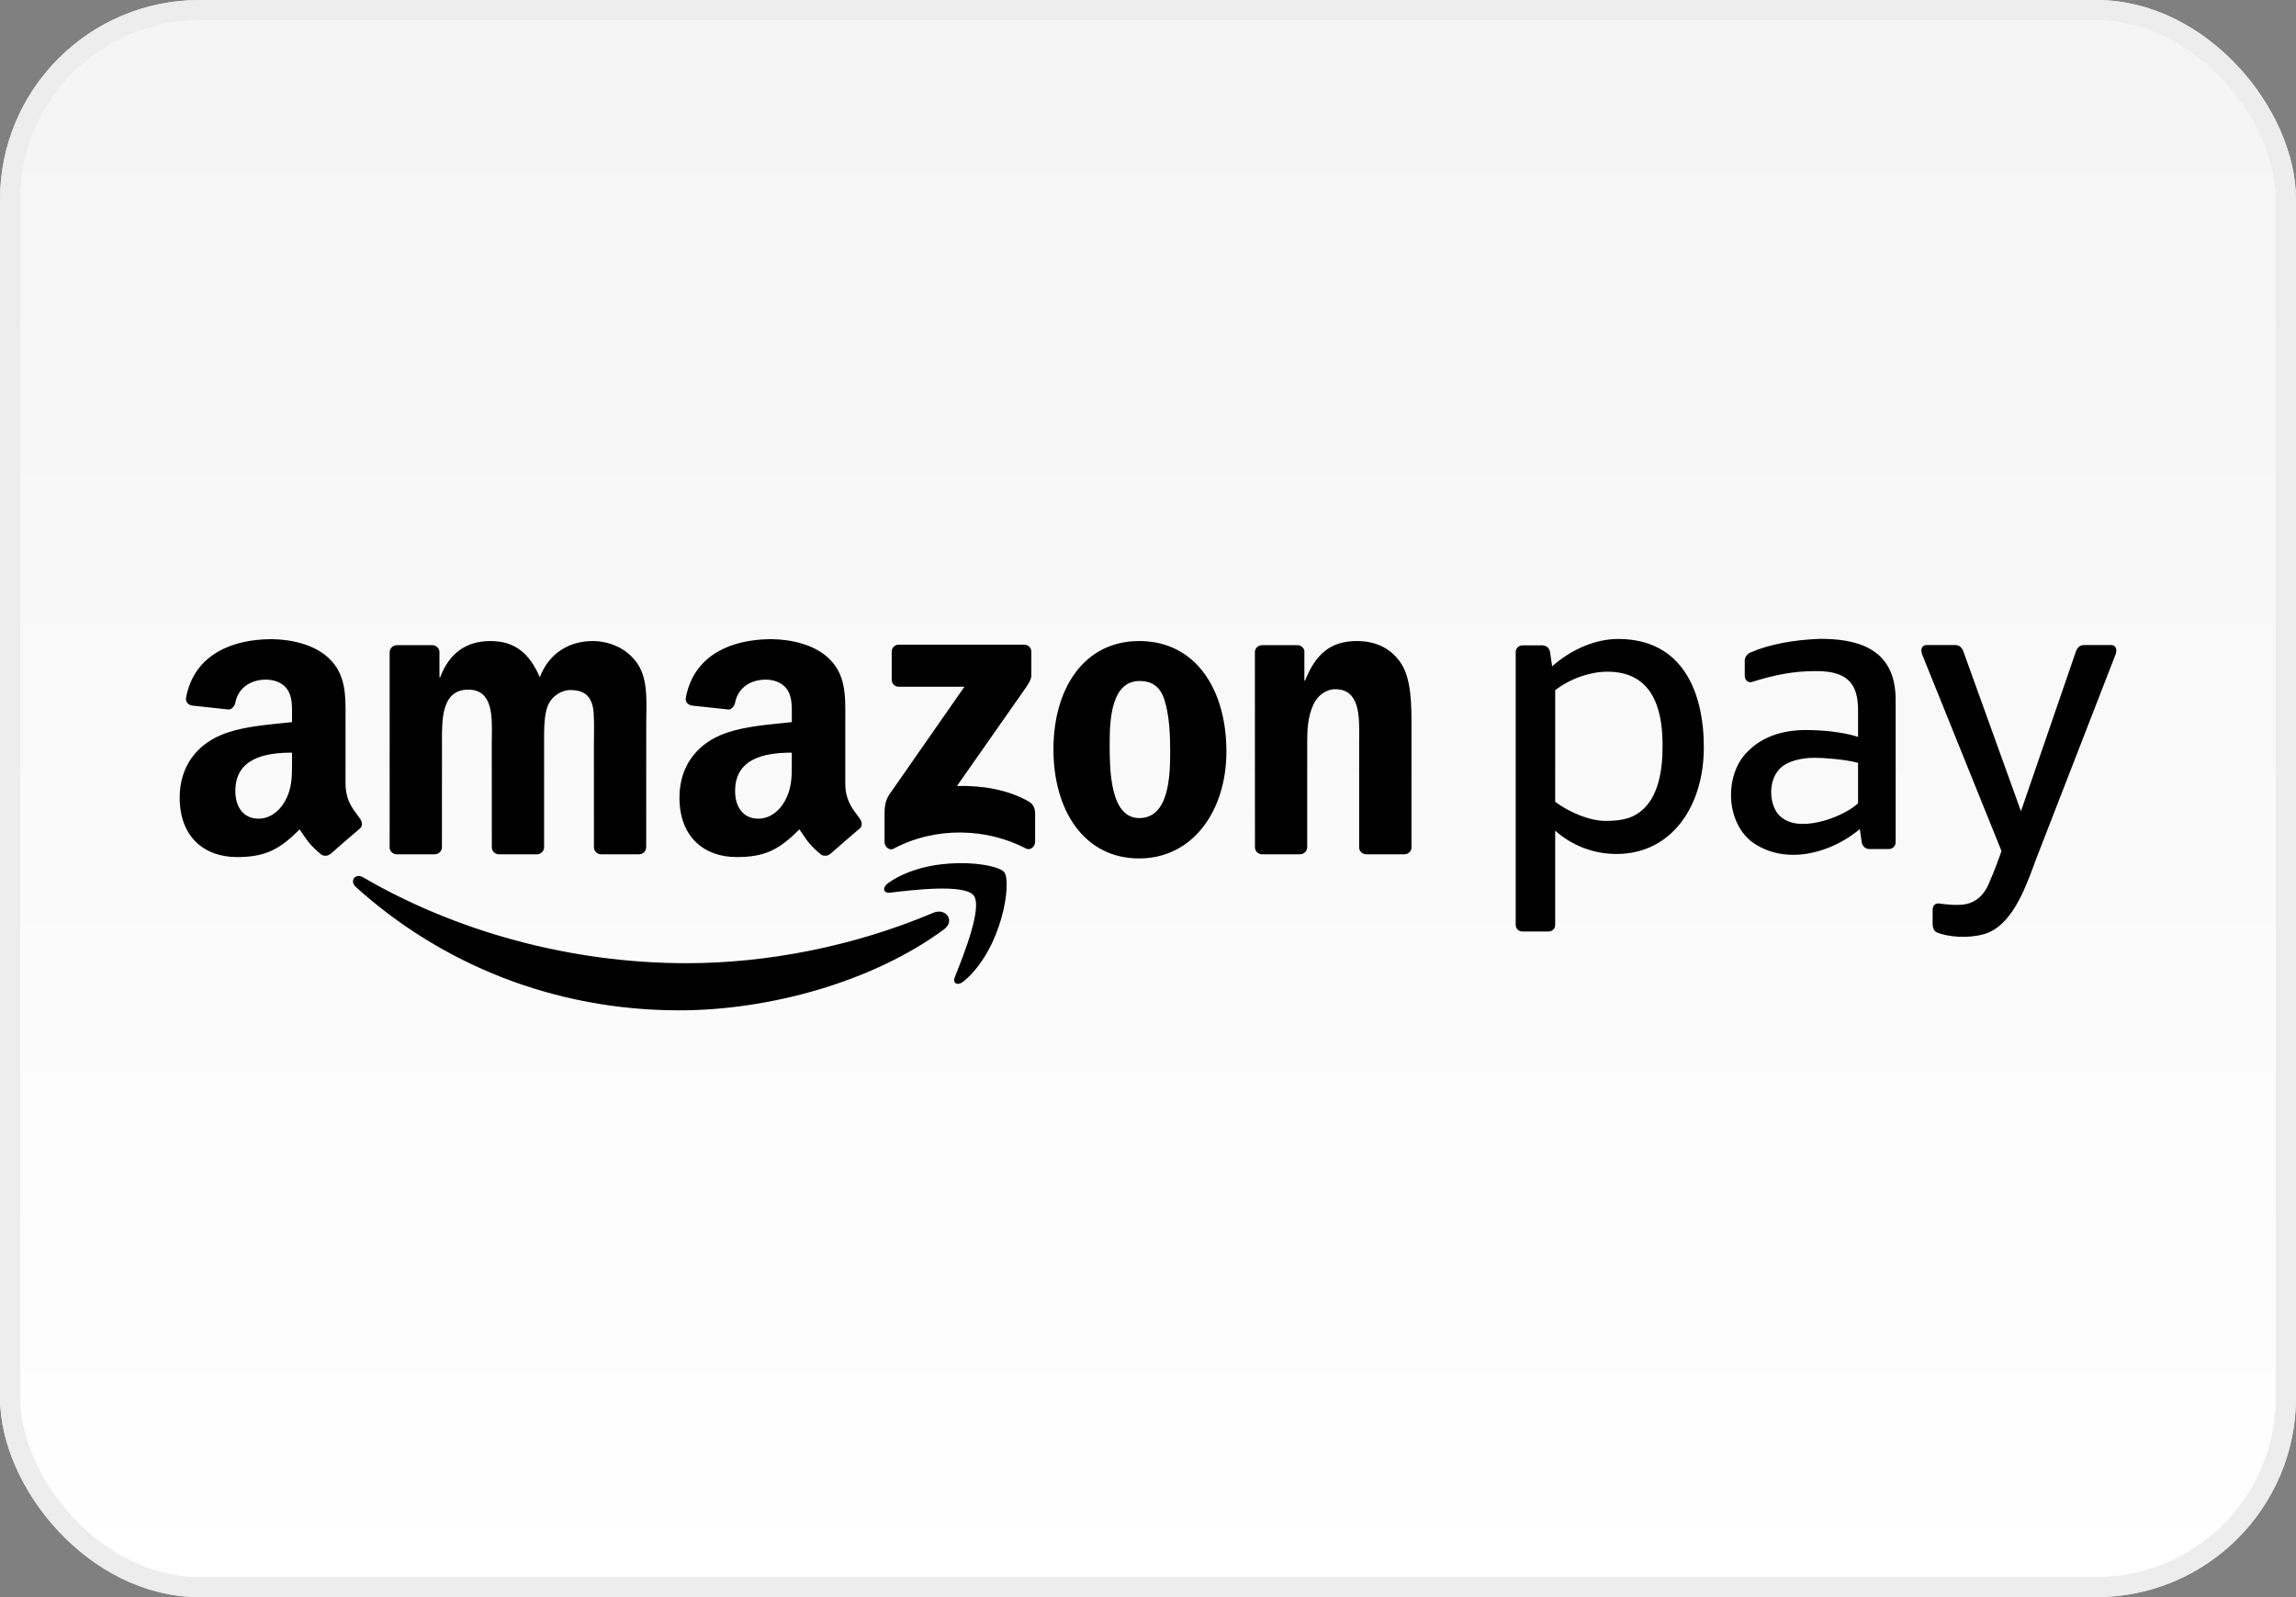
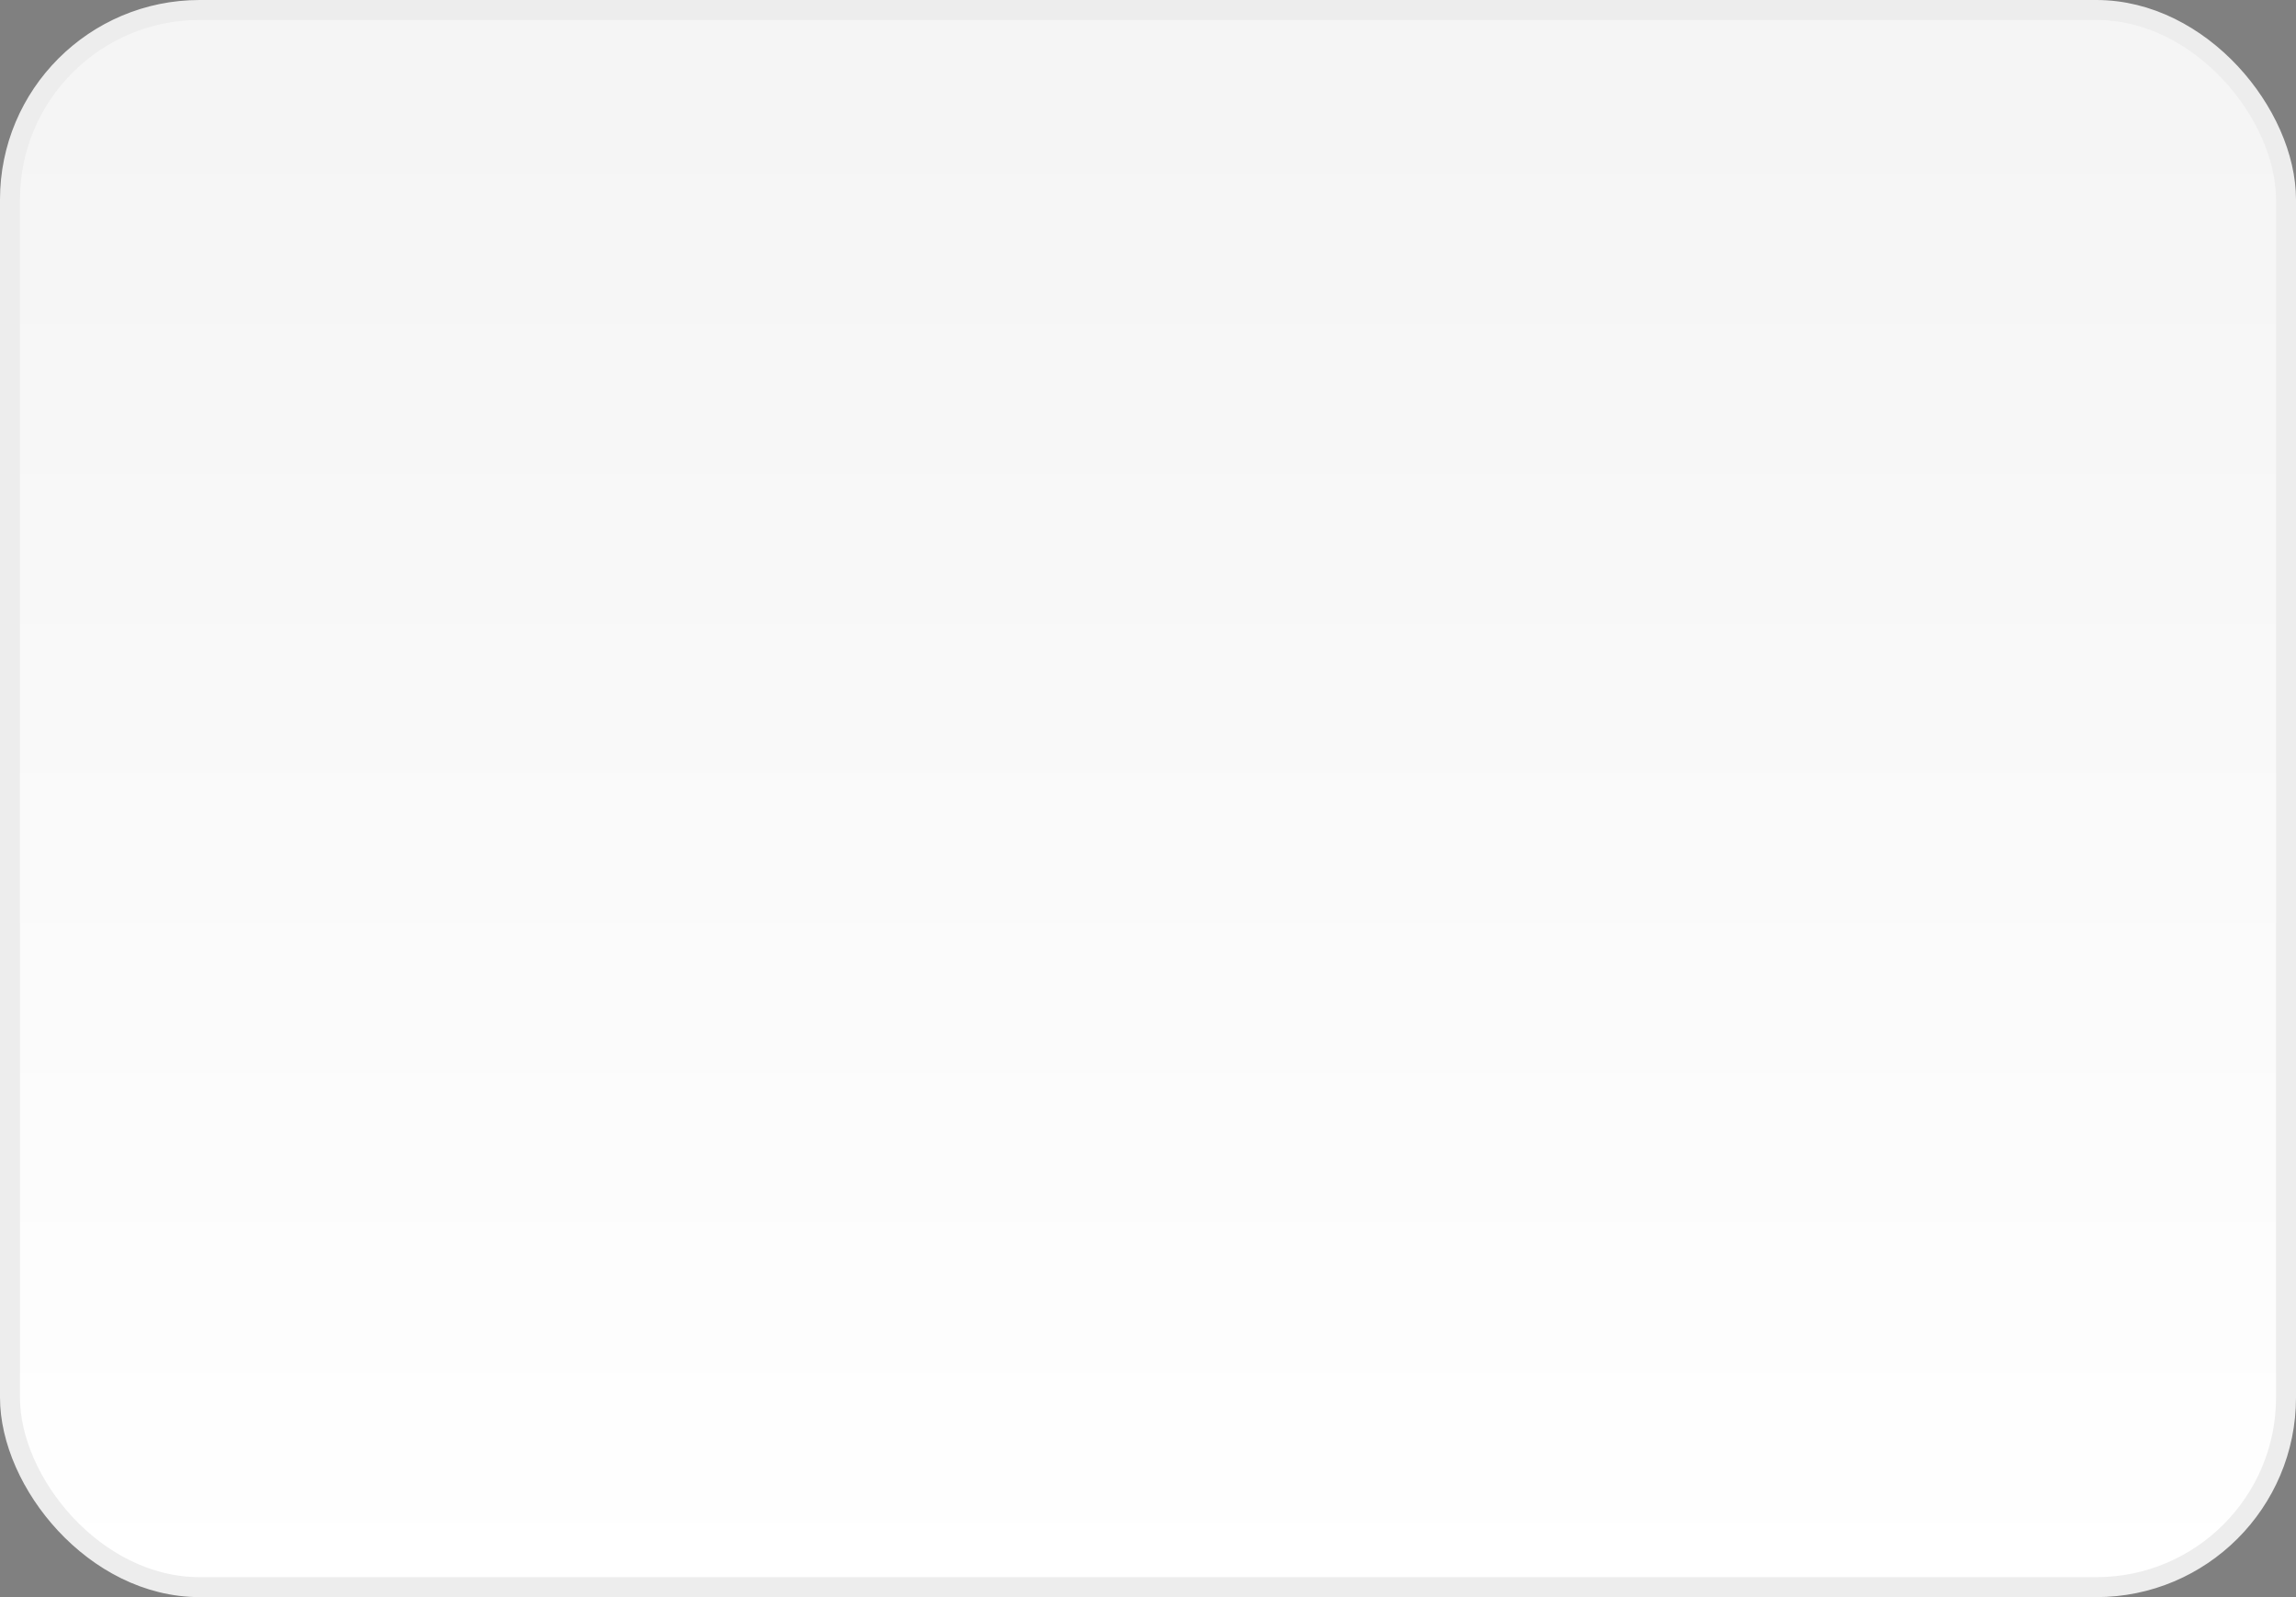
<svg xmlns="http://www.w3.org/2000/svg" width="115" height="80" viewBox="0 0 115 80" fill="none">
  <rect x="0" y="0" width="115" height="80" fill="#808080" stroke="none" />
  <rect x="0.5" y="0.5" width="114" height="79" rx="9.5" fill="url(#paint0_linear)" />
-   <rect x="0.5" y="0.5" width="114" height="79" rx="9.5" stroke="#E8E8E8" />
  <rect x="0.5" y="0.5" width="114" height="79" rx="9.5" stroke="#EDEDED" />
-   <path fill-rule="evenodd" clip-rule="evenodd" d="M94.947 42.194C94.947 42.377 94.797 42.527 94.613 42.527H93.634C93.422 42.527 93.278 42.374 93.251 42.194L93.153 41.527C92.703 41.908 92.15 42.243 91.551 42.476C90.4 42.923 89.072 42.997 87.946 42.306C87.133 41.806 86.701 40.83 86.701 39.822C86.701 39.043 86.941 38.271 87.473 37.71C88.184 36.943 89.214 36.567 90.457 36.567C91.208 36.567 92.283 36.655 93.065 36.911V35.569C93.065 34.205 92.491 33.615 90.977 33.615C89.82 33.615 88.934 33.79 87.702 34.173C87.505 34.179 87.39 34.029 87.39 33.846V33.081C87.39 32.898 87.546 32.72 87.716 32.667C88.596 32.283 89.842 32.044 91.167 32C92.894 32 94.947 32.39 94.947 35.046V42.194ZM93.065 40.235V38.211C92.408 38.032 91.32 37.957 90.9 37.957C90.235 37.957 89.507 38.114 89.126 38.523C88.842 38.824 88.714 39.254 88.714 39.671C88.714 40.209 88.9 40.75 89.335 41.017C89.841 41.36 90.625 41.318 91.362 41.109C92.07 40.908 92.735 40.552 93.065 40.235ZM41.133 42.814C41.276 42.891 41.458 42.883 41.584 42.77L41.589 42.774C41.97 42.434 42.663 41.833 43.053 41.506C43.209 41.378 43.182 41.172 43.059 40.998C43.022 40.946 42.984 40.896 42.947 40.845C42.635 40.426 42.338 40.028 42.338 39.228V36.254C42.338 36.151 42.339 36.048 42.339 35.946C42.346 34.805 42.352 33.764 41.499 32.967C40.784 32.281 39.609 32.029 38.689 32.017H38.547C36.75 32.036 34.773 32.726 34.352 34.94C34.308 35.178 34.482 35.304 34.638 35.34L36.489 35.54C36.662 35.531 36.787 35.36 36.82 35.188C36.98 34.415 37.627 34.042 38.355 34.042C38.748 34.042 39.194 34.187 39.427 34.538C39.667 34.89 39.663 35.358 39.66 35.779L39.66 35.779C39.66 35.828 39.659 35.876 39.659 35.923V36.171C39.487 36.19 39.307 36.209 39.121 36.227L39.121 36.227C38.112 36.33 36.944 36.448 36.069 36.833C34.872 37.349 34.032 38.403 34.032 39.953C34.032 41.937 35.283 42.93 36.89 42.93C38.248 42.93 38.99 42.609 40.038 41.541C40.091 41.618 40.138 41.688 40.183 41.754C40.432 42.124 40.595 42.367 41.133 42.814ZM39.659 38.21L39.659 38.114V37.7C38.278 37.7 36.819 37.996 36.819 39.623C36.819 40.45 37.248 41.007 37.98 41.007C38.516 41.007 38.998 40.676 39.302 40.14C39.661 39.507 39.66 38.912 39.659 38.21ZM21.767 42.793H19.858C19.676 42.781 19.531 42.645 19.516 42.47L19.517 32.669C19.517 32.474 19.682 32.317 19.886 32.317L21.665 32.316C21.85 32.326 22 32.467 22.011 32.646V33.925H22.047C22.511 32.687 23.384 32.11 24.561 32.11C25.755 32.11 26.504 32.687 27.038 33.925C27.502 32.687 28.553 32.11 29.676 32.11C30.478 32.11 31.352 32.44 31.886 33.183C32.405 33.889 32.389 34.867 32.373 35.794L32.373 35.794C32.371 35.95 32.368 36.104 32.368 36.255L32.366 42.441C32.366 42.636 32.202 42.793 31.998 42.793H30.091C29.899 42.781 29.748 42.629 29.748 42.441L29.747 37.245C29.747 37.166 29.749 37.065 29.75 36.949C29.757 36.462 29.766 35.727 29.694 35.41C29.551 34.75 29.124 34.564 28.572 34.564C28.108 34.564 27.626 34.873 27.43 35.368C27.249 35.826 27.251 36.565 27.252 37.114L27.252 37.245V42.441C27.252 42.636 27.087 42.793 26.884 42.793H24.977C24.785 42.781 24.634 42.629 24.634 42.441L24.631 37.245C24.631 37.134 24.633 37.018 24.635 36.899V36.899V36.899V36.899V36.899V36.899V36.898V36.898C24.652 35.842 24.672 34.544 23.455 34.544C22.132 34.544 22.134 36 22.136 37.121L22.137 37.245L22.135 42.441C22.135 42.636 21.971 42.793 21.767 42.793ZM44.663 32.647V34.047C44.664 34.257 44.825 34.4 45.026 34.4L48.305 34.4L44.539 39.804C44.309 40.151 44.305 40.54 44.305 40.767V42.187C44.305 42.393 44.533 42.628 44.751 42.512C46.888 41.377 49.451 41.488 51.383 42.5C51.62 42.623 51.846 42.386 51.846 42.179V40.685C51.827 40.484 51.76 40.278 51.513 40.139C50.416 39.523 49.139 39.342 47.932 39.37L51.184 34.727C51.485 34.31 51.654 34.047 51.657 33.846V32.645C51.657 32.437 51.495 32.292 51.294 32.292L45.018 32.292C44.824 32.292 44.664 32.434 44.663 32.647ZM48.768 44.853C48.309 44.267 45.742 44.574 44.585 44.713L44.581 44.714C44.231 44.756 44.177 44.45 44.492 44.228C46.544 42.787 49.907 43.203 50.298 43.686C50.691 44.172 50.194 47.544 48.272 49.152C47.975 49.399 47.694 49.267 47.825 48.941C48.258 47.86 49.227 45.441 48.768 44.853ZM47.276 46.556C43.691 49.201 38.494 50.608 34.019 50.608C27.747 50.608 22.099 48.29 17.825 44.43C17.49 44.127 17.789 43.713 18.192 43.948C22.803 46.631 28.506 48.247 34.395 48.247C38.368 48.247 42.736 47.422 46.755 45.718C47.361 45.461 47.869 46.117 47.276 46.556ZM55.58 37.224C55.58 36.028 55.669 34.111 57.077 34.111C57.683 34.111 58.111 34.378 58.325 35.059C58.575 35.843 58.611 36.833 58.611 37.658C58.611 38.916 58.539 40.978 57.06 40.978C55.58 40.978 55.58 38.478 55.58 37.266L55.58 37.224ZM61.427 37.638C61.427 34.544 59.894 32.11 57.06 32.11C54.297 32.11 52.764 34.482 52.764 37.534C52.764 40.566 54.279 42.999 57.06 42.999C59.734 42.999 61.427 40.627 61.427 37.638ZM65.102 42.793H63.199C63.009 42.781 62.857 42.629 62.857 42.441L62.854 32.637C62.87 32.457 63.028 32.317 63.221 32.317L64.992 32.316C65.159 32.325 65.296 32.438 65.332 32.591V34.09H65.367C65.903 32.749 66.65 32.11 67.969 32.11C68.825 32.11 69.663 32.419 70.198 33.265C70.697 34.049 70.697 35.368 70.697 36.317V42.484C70.676 42.658 70.52 42.793 70.331 42.793H68.417C68.24 42.782 68.097 42.651 68.076 42.484V37.163C68.076 37.08 68.077 36.994 68.078 36.905L68.078 36.904C68.087 35.856 68.099 34.523 66.882 34.523C66.419 34.523 65.991 34.832 65.777 35.306C65.51 35.905 65.474 36.503 65.474 37.163V42.441C65.471 42.636 65.306 42.793 65.102 42.793ZM16.552 42.77C16.426 42.883 16.243 42.891 16.101 42.814C15.562 42.367 15.399 42.124 15.149 41.753C15.105 41.687 15.059 41.617 15.006 41.542C13.958 42.609 13.216 42.93 11.858 42.93C10.251 42.93 9 41.937 9 39.953C9 38.403 9.839 37.349 11.037 36.833C11.911 36.448 13.08 36.33 14.089 36.227C14.274 36.209 14.455 36.19 14.627 36.171V35.923C14.627 35.875 14.627 35.827 14.627 35.777C14.631 35.356 14.635 34.89 14.395 34.538C14.162 34.187 13.716 34.042 13.323 34.042C12.595 34.042 11.947 34.415 11.788 35.188C11.755 35.361 11.63 35.531 11.456 35.54L9.606 35.34C9.449 35.304 9.275 35.179 9.32 34.94C9.74 32.726 11.717 32.036 13.515 32.017H13.657C14.577 32.029 15.752 32.281 16.467 32.967C17.32 33.765 17.314 34.806 17.307 35.948V35.948V35.948V35.948C17.307 36.049 17.306 36.151 17.306 36.254V39.229C17.306 40.028 17.603 40.426 17.914 40.845C17.952 40.896 17.99 40.946 18.027 40.998C18.149 41.172 18.177 41.378 18.021 41.506C17.631 41.833 16.937 42.435 16.557 42.774L16.552 42.77ZM14.627 38.114L14.627 38.212C14.627 38.913 14.628 39.508 14.269 40.14C13.966 40.677 13.484 41.007 12.947 41.007C12.215 41.007 11.787 40.45 11.787 39.623C11.787 37.996 13.246 37.7 14.627 37.7V38.114ZM96.8 45.589V46.309C96.8 46.435 96.855 46.628 96.998 46.7C97.567 46.938 98.534 47.01 99.301 46.81C100.712 46.465 101.4 44.608 101.898 43.262C101.94 43.149 101.981 43.039 102.02 42.934L105.961 32.786C106.027 32.618 106.046 32.309 105.714 32.309H104.405C104.142 32.309 104.029 32.478 103.973 32.642L101.224 40.635L98.344 32.642C98.285 32.477 98.177 32.309 97.912 32.309H96.523C96.19 32.309 96.21 32.619 96.277 32.786L100.249 42.627C100.118 43.005 99.911 43.582 99.599 44.298C99.377 44.806 99.001 45.177 98.478 45.286C98.078 45.368 97.513 45.312 97.114 45.255C96.9 45.242 96.8 45.384 96.8 45.589ZM83.273 37.31C83.273 35.353 82.681 33.645 80.508 33.645C79.676 33.645 78.678 33.97 77.895 34.571V40.164C78.647 40.72 79.653 41.119 80.418 41.119C81.278 41.119 81.849 40.982 82.36 40.478C83.043 39.805 83.285 38.629 83.273 37.31ZM76.251 46.66H77.562C77.745 46.66 77.895 46.51 77.895 46.327V41.608C78.727 42.349 79.809 42.776 80.967 42.776C83.715 42.776 85.34 40.397 85.34 37.436C85.34 34.668 84.278 32.006 81.047 32.006C79.894 32.006 78.683 32.541 77.743 33.376L77.637 32.66C77.61 32.479 77.466 32.327 77.255 32.327H76.251C76.067 32.327 75.917 32.477 75.917 32.66V46.327C75.917 46.51 76.067 46.66 76.251 46.66Z" fill="#000" />
  <defs>
    <linearGradient id="paint0_linear" x1="57" y1="5" x2="57" y2="80" gradientUnits="userSpaceOnUse">
      <stop stop-color="#F5F5F5" />
      <stop offset="1" stop-color="white" />
    </linearGradient>
  </defs>
</svg>